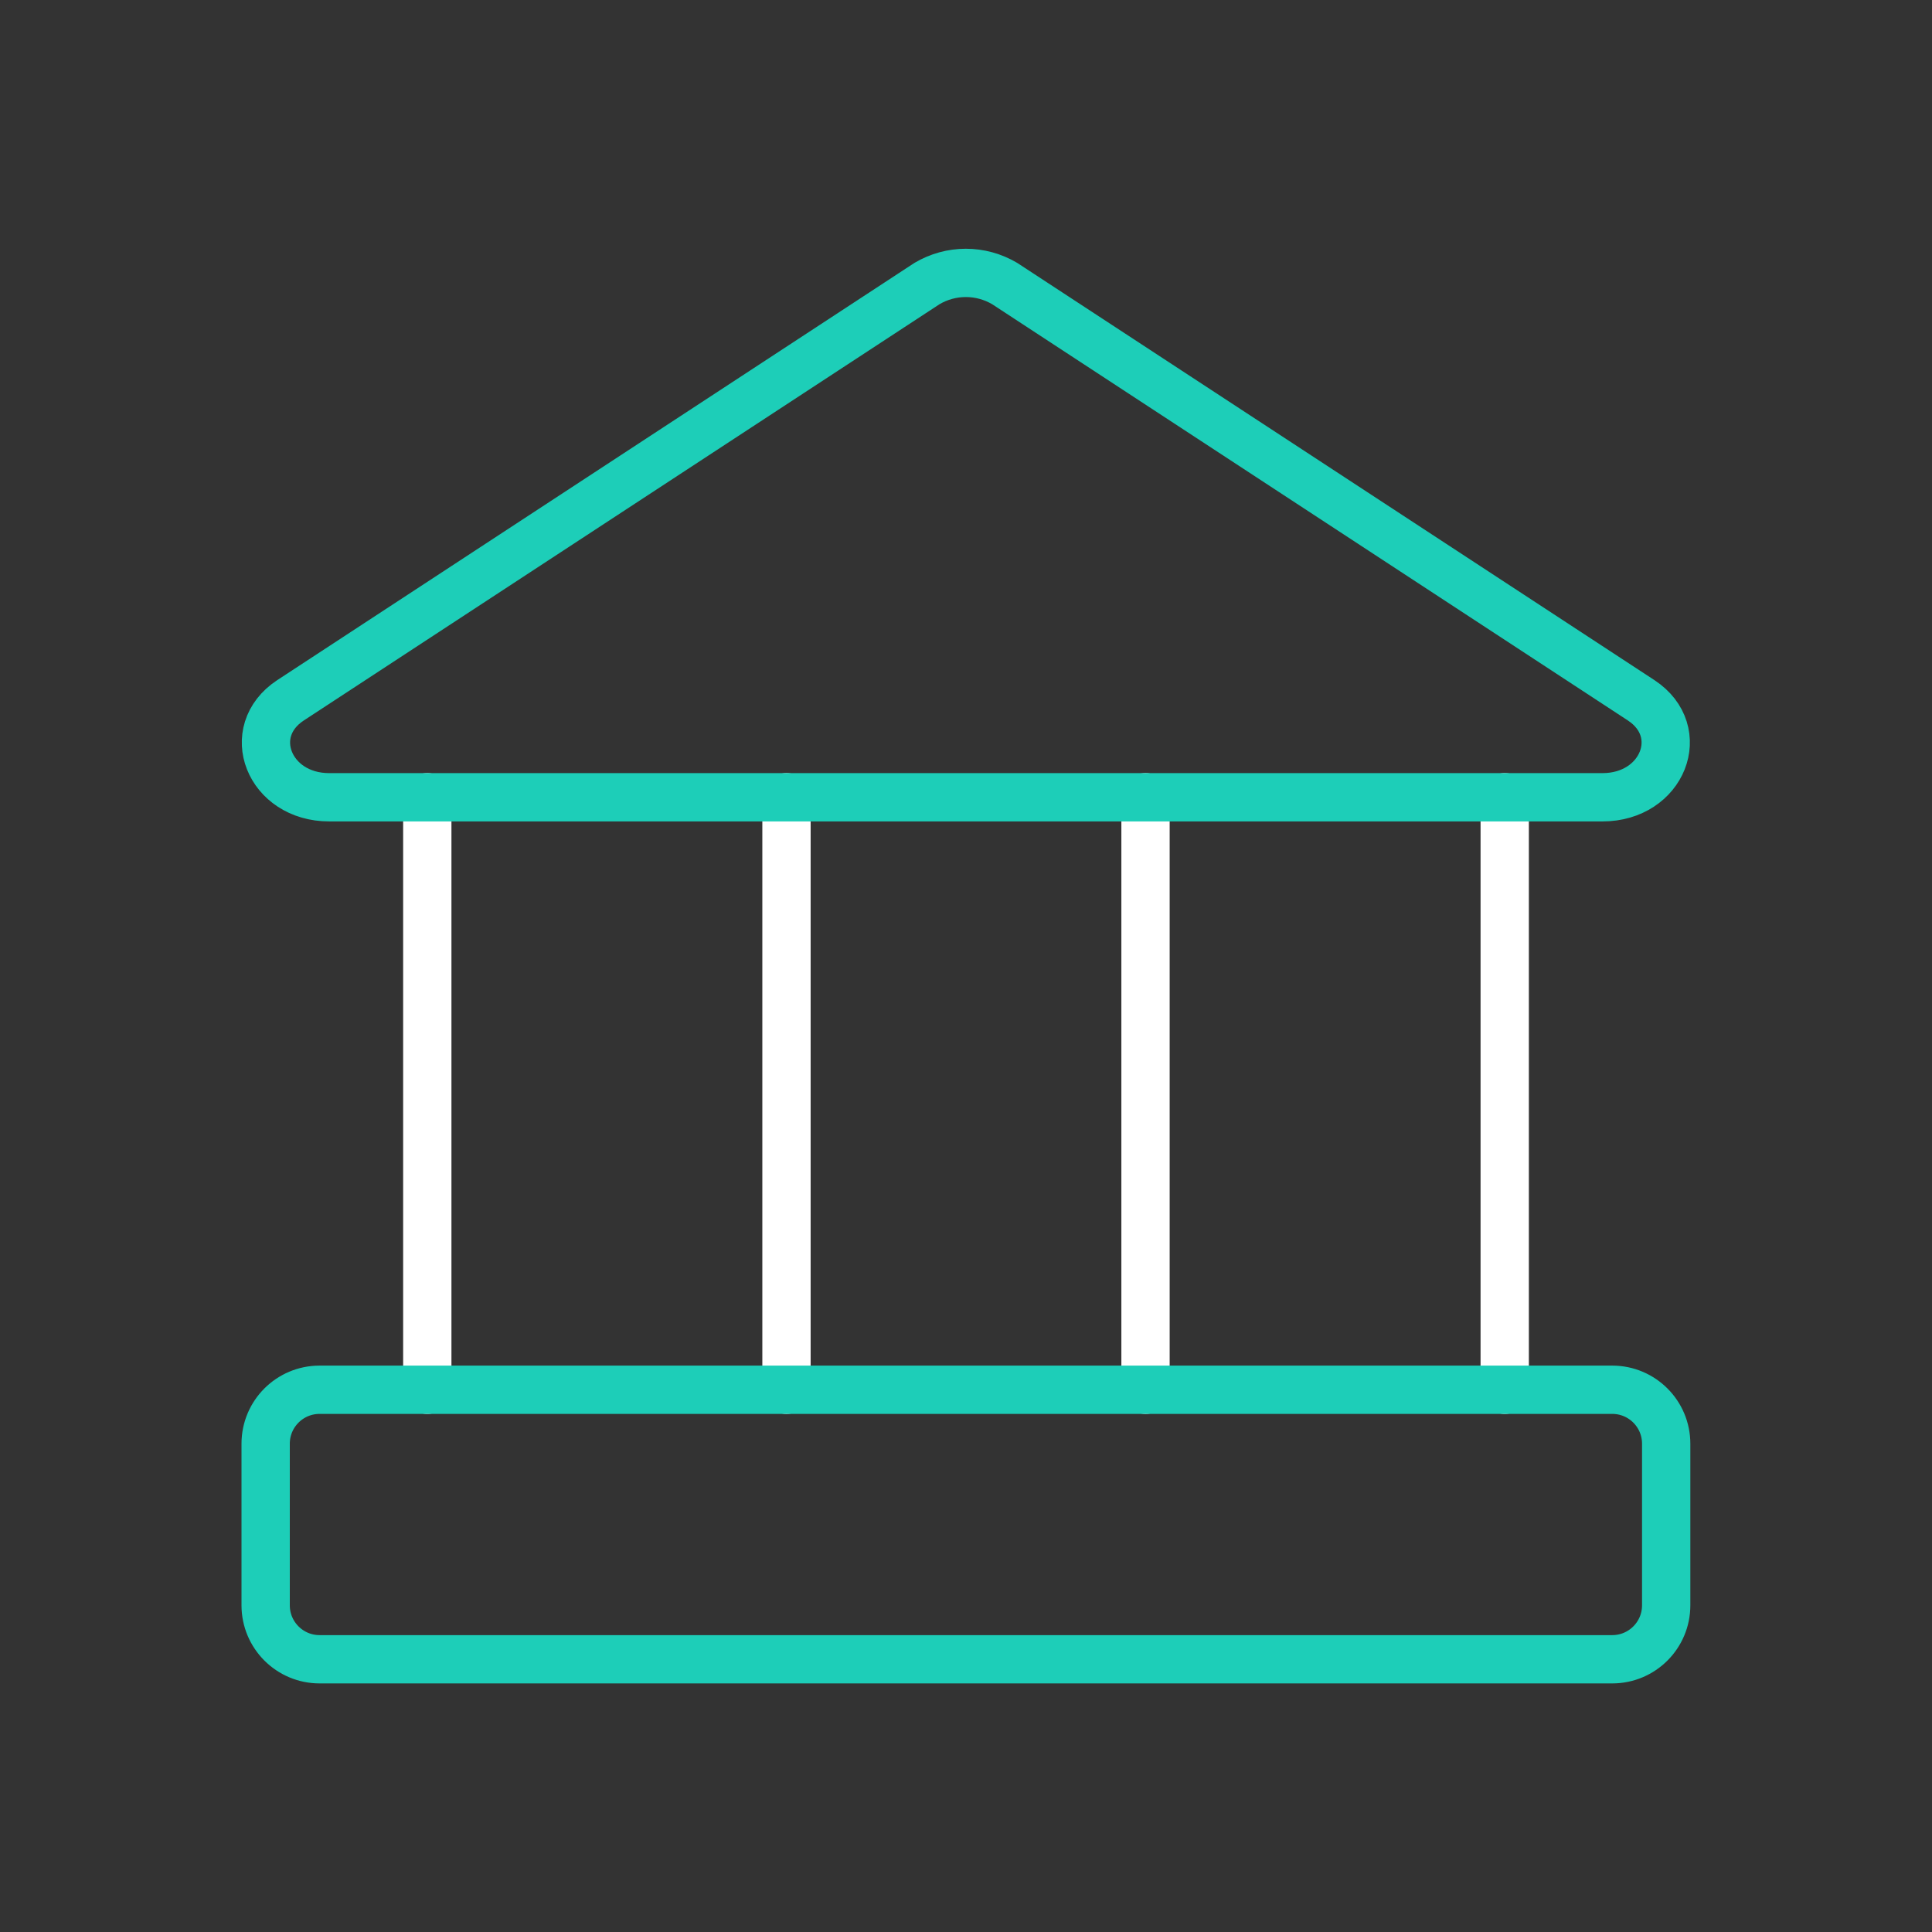
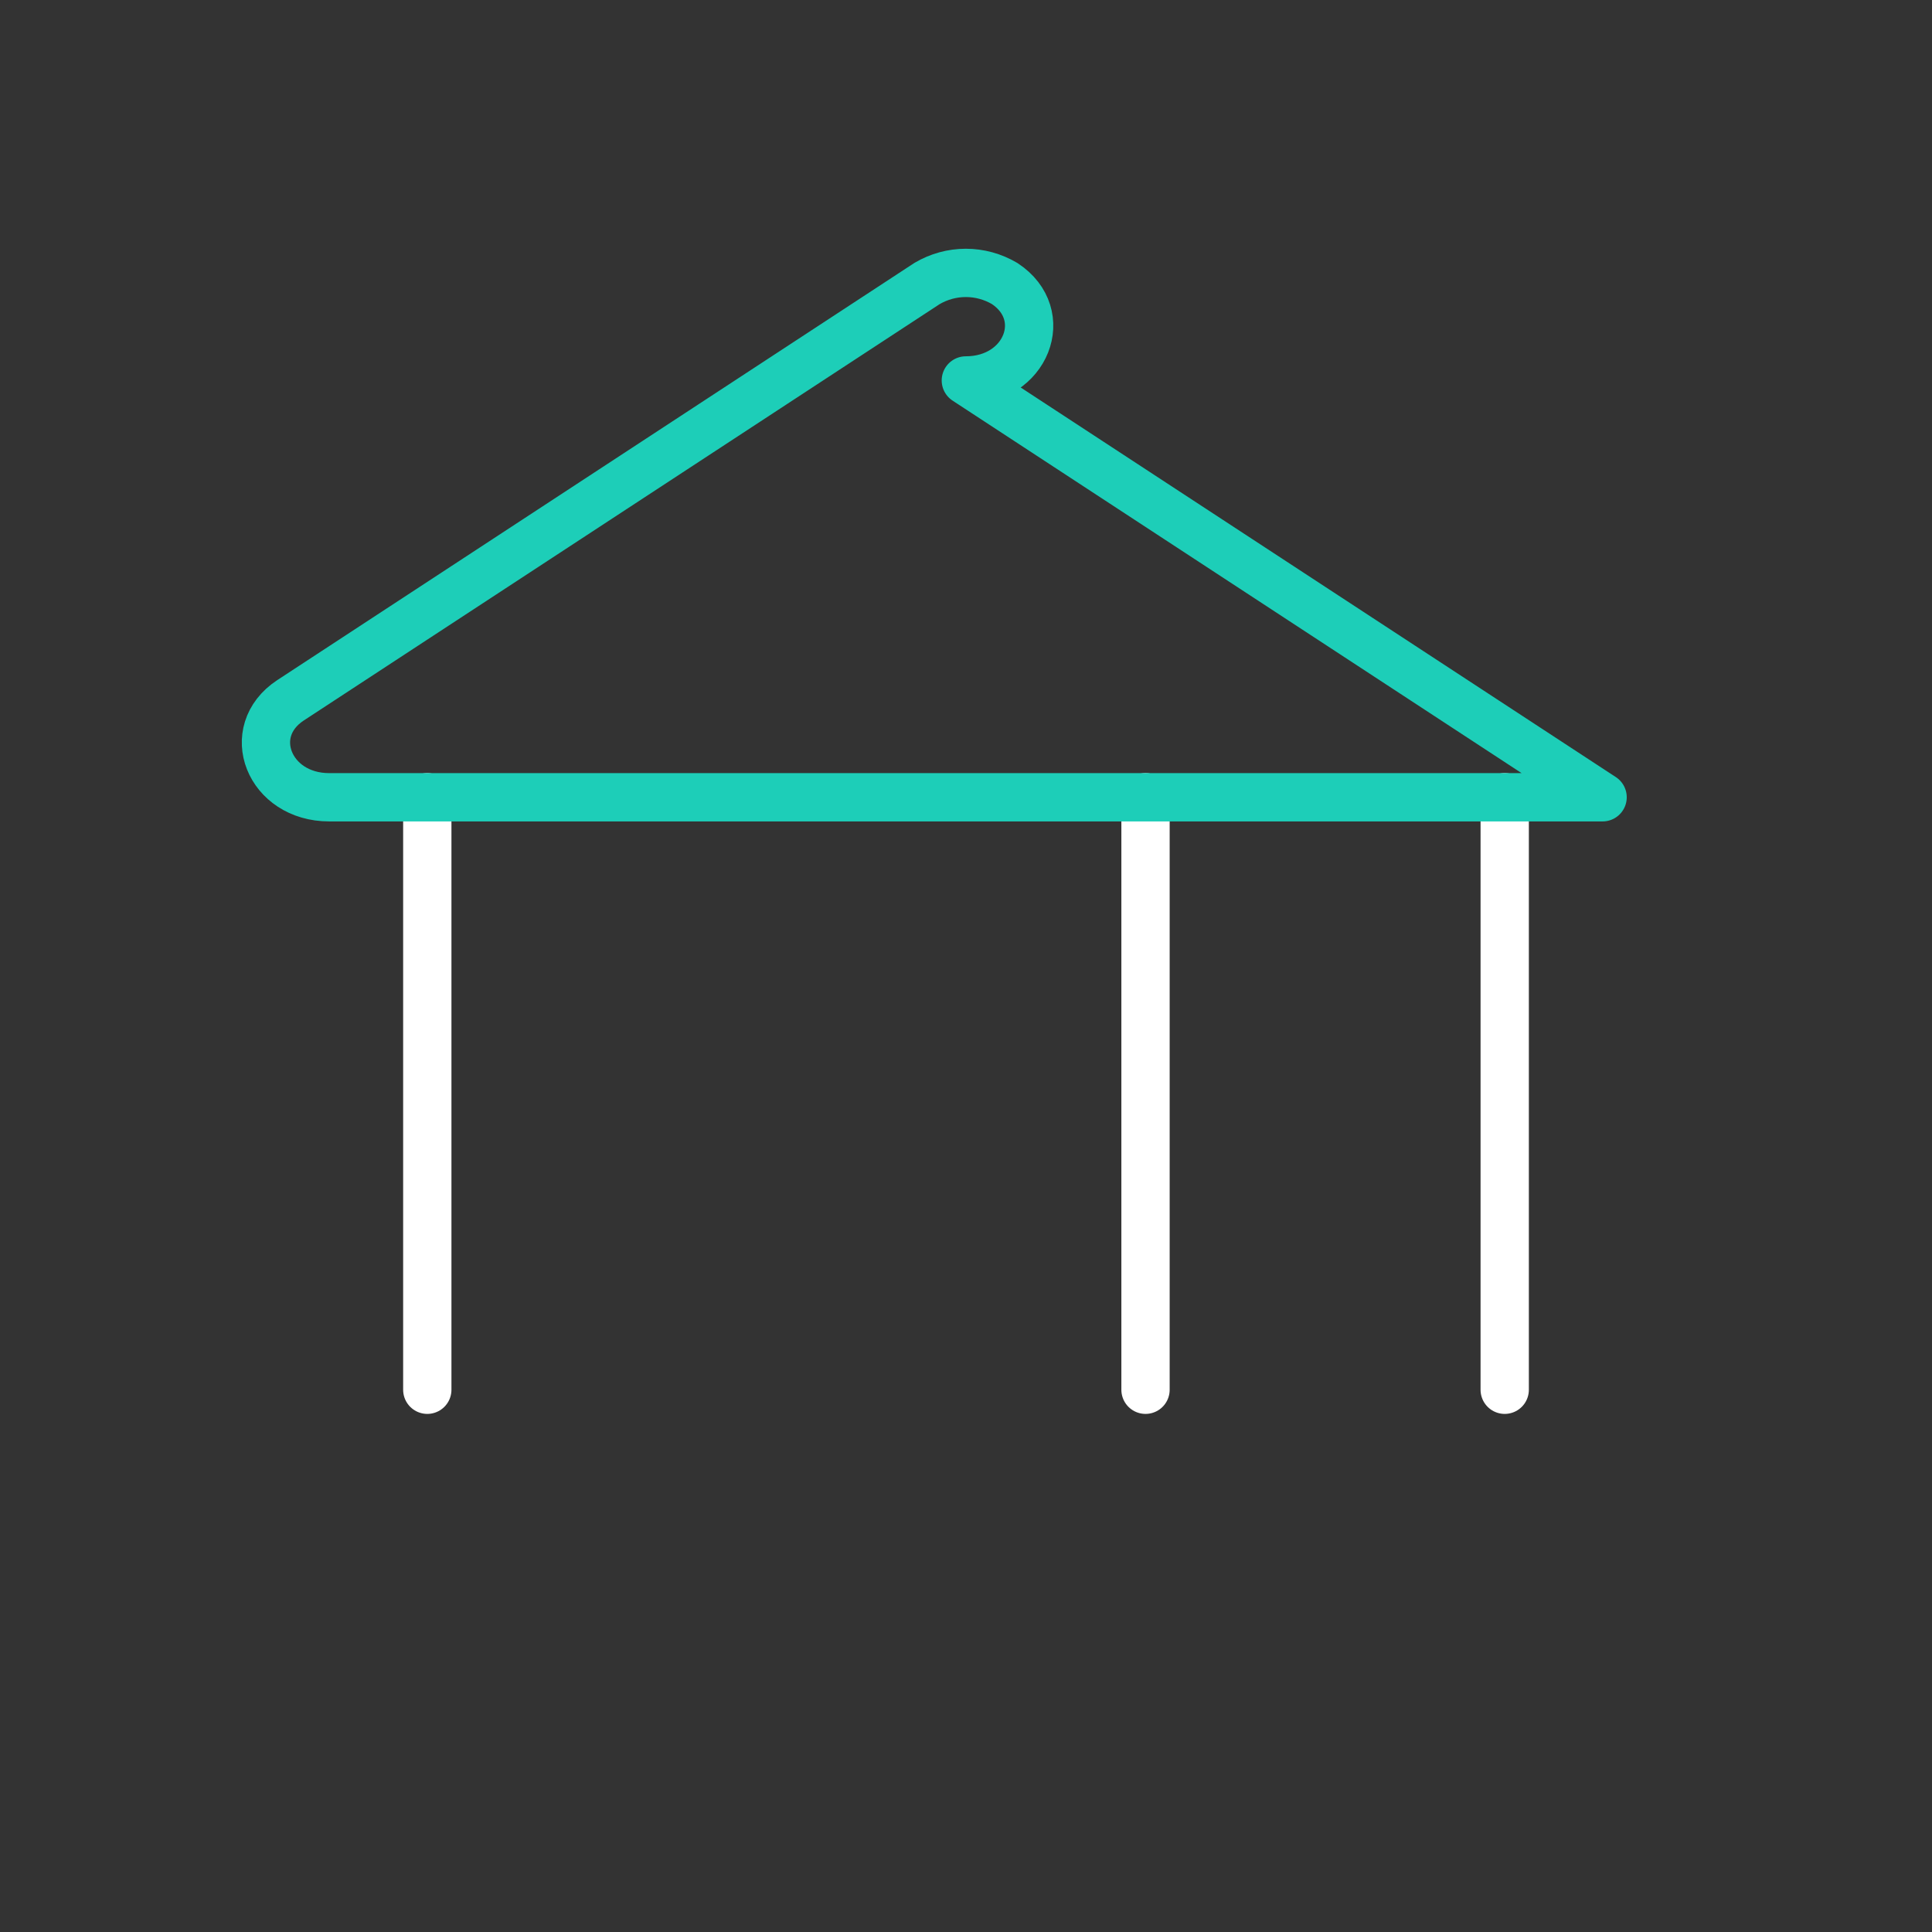
<svg xmlns="http://www.w3.org/2000/svg" id="Layer_1" viewBox="0 0 120 120">
  <rect x="0" y="0" width="120" height="120" fill="#333333" stroke="none" />
  <defs>
    <style>      .cls-1 {        stroke: #fff;        stroke-linecap: round;      }      .cls-1, .cls-2 {        fill: none;        stroke-linejoin: round;        stroke-width: 3px;      }      .cls-2 {        stroke: #1dceb8;      }    </style>
  </defs>
  <path class="cls-1" d="M26.54,49.52v36.8" />
-   <path class="cls-1" d="M48.85,49.52v36.8" />
  <path class="cls-1" d="M71.15,49.52v36.8" />
  <path class="cls-1" d="M93.46,49.52v36.8" />
-   <path class="cls-2" d="M99.54,49.52H20.45c-3.75,0-5.35-4.08-2.41-6.02l39.54-25.89c.73-.43,1.56-.66,2.41-.66s1.68.23,2.41.66l39.54,25.89c2.94,1.94,1.34,6.02-2.41,6.02Z" />
-   <path class="cls-2" d="M100.15,86.32H19.85c-1.85,0-3.35,1.5-3.35,3.35v10.04c0,1.85,1.5,3.35,3.35,3.35h80.29c1.85,0,3.35-1.5,3.35-3.35v-10.04c0-1.85-1.5-3.35-3.35-3.35Z" />
+   <path class="cls-2" d="M99.54,49.52H20.45c-3.75,0-5.35-4.08-2.41-6.02l39.54-25.89c.73-.43,1.56-.66,2.41-.66s1.68.23,2.41.66c2.94,1.94,1.34,6.02-2.41,6.02Z" />
</svg>